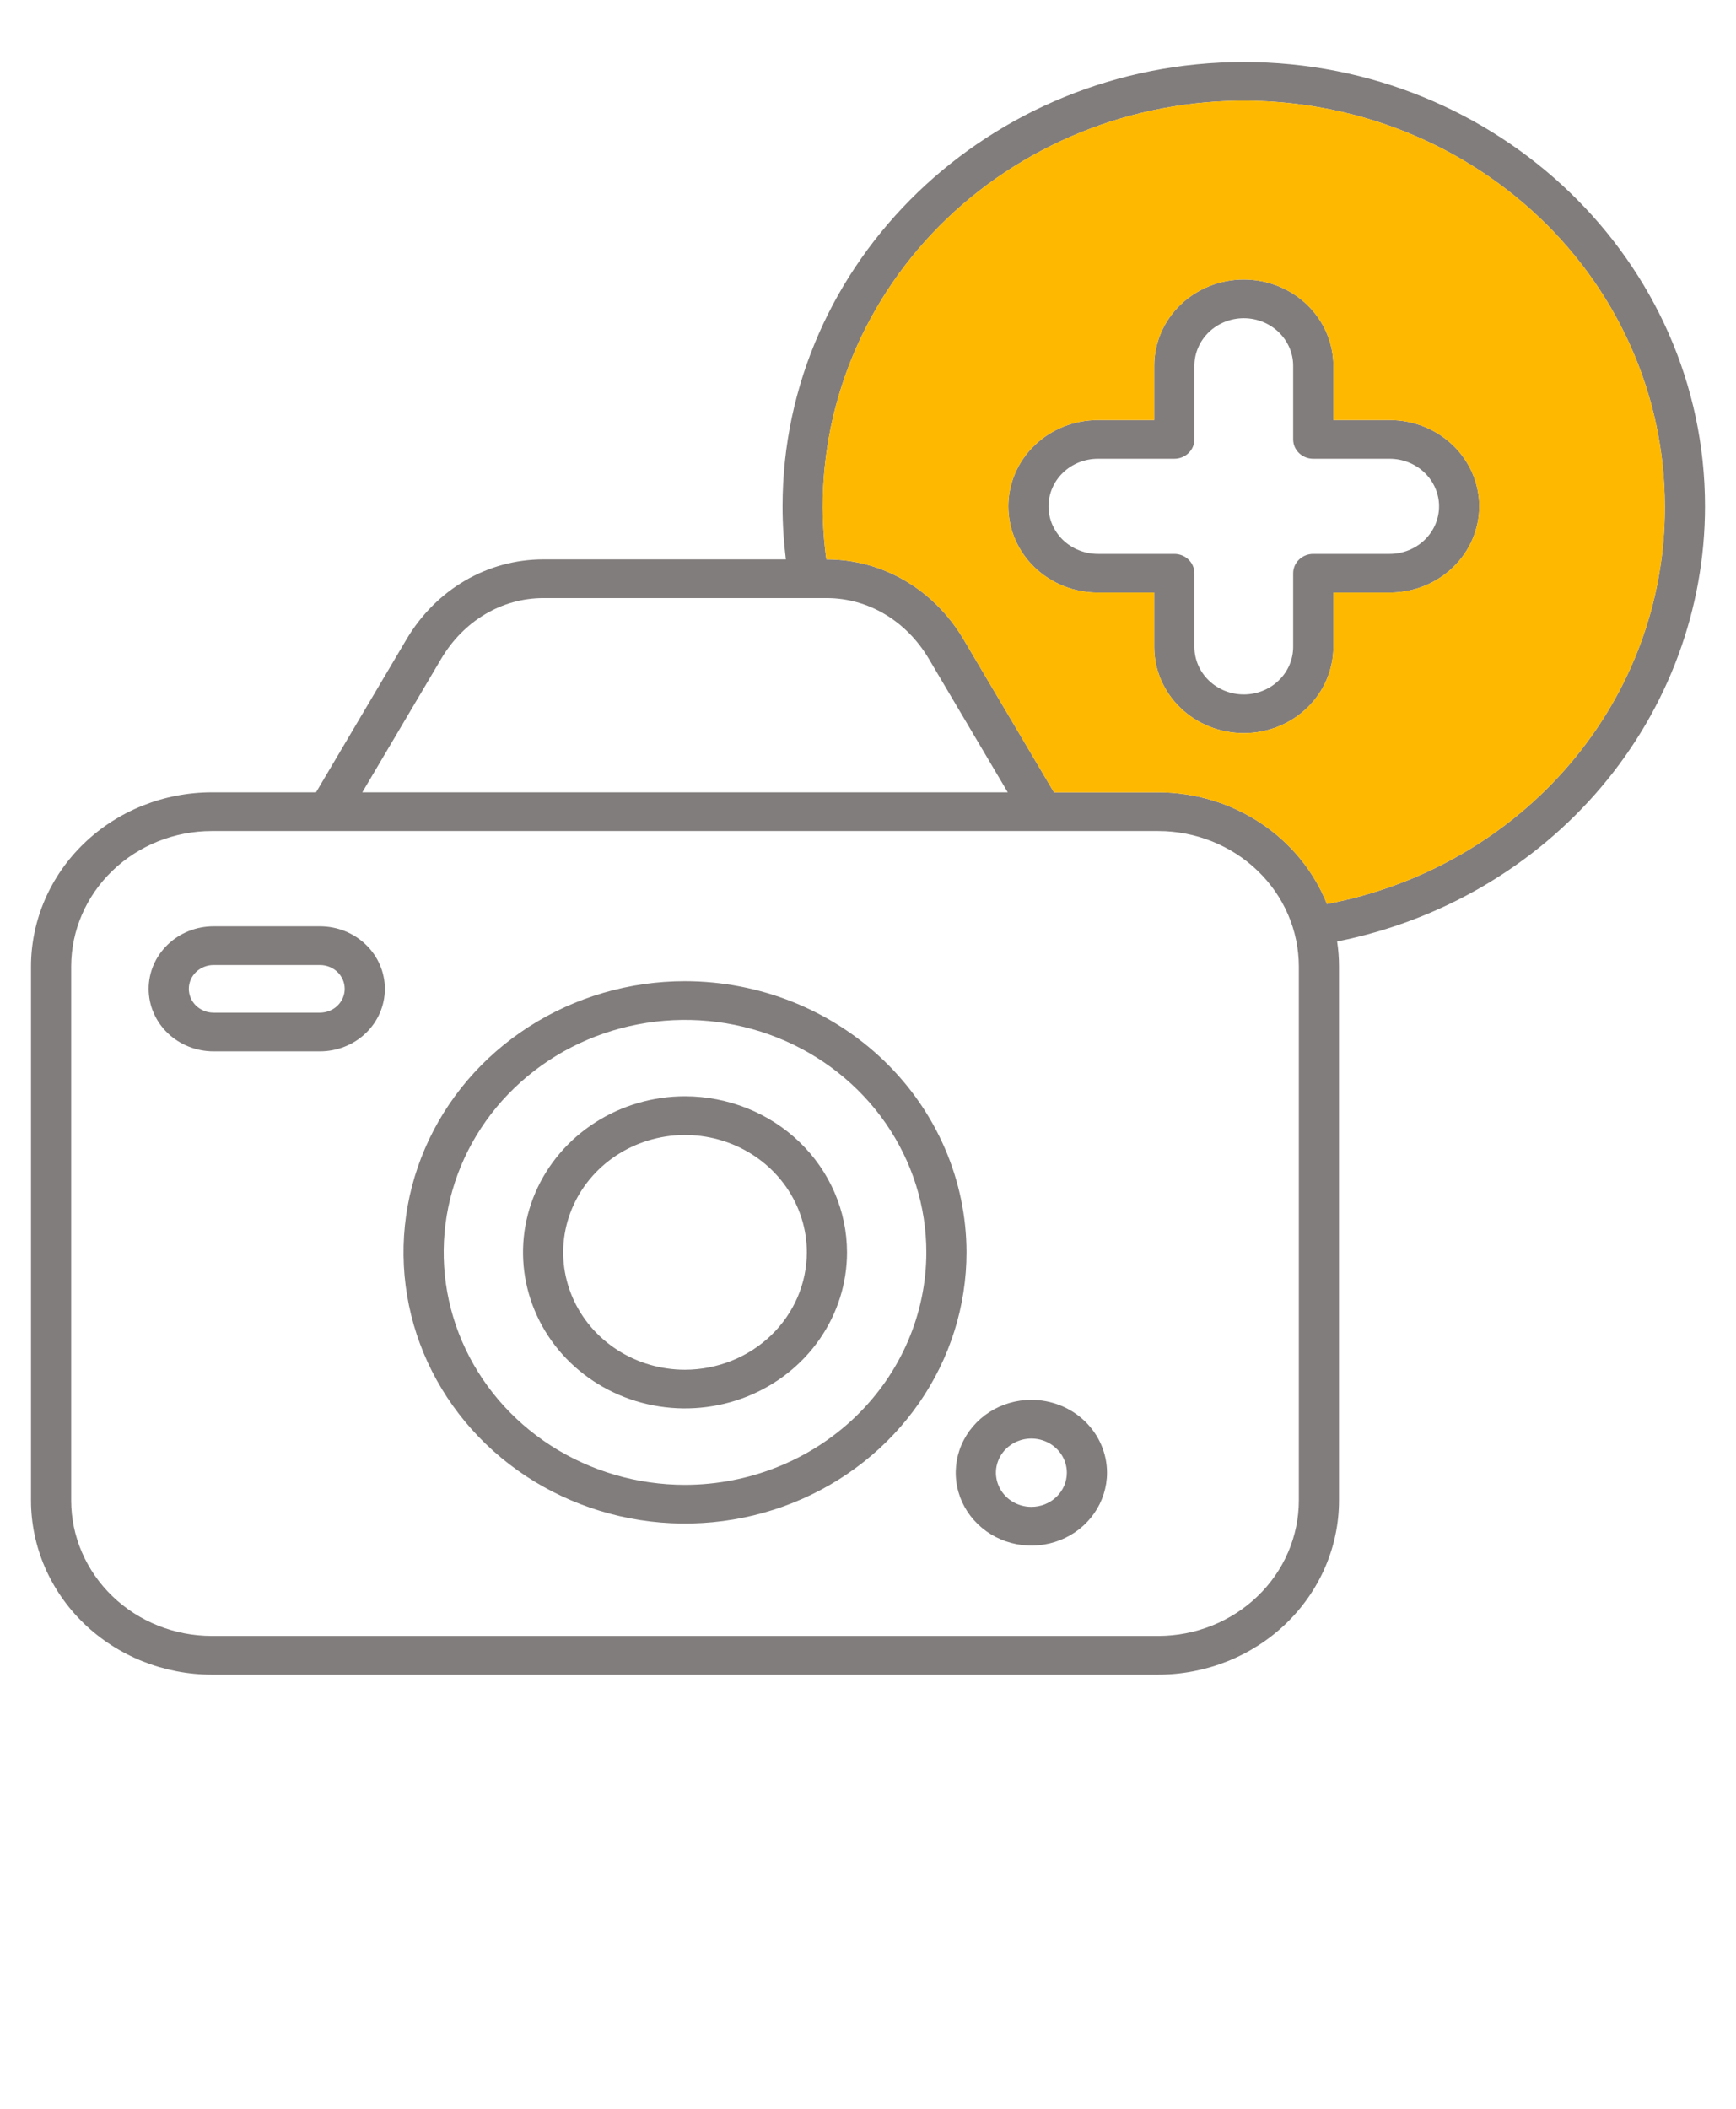
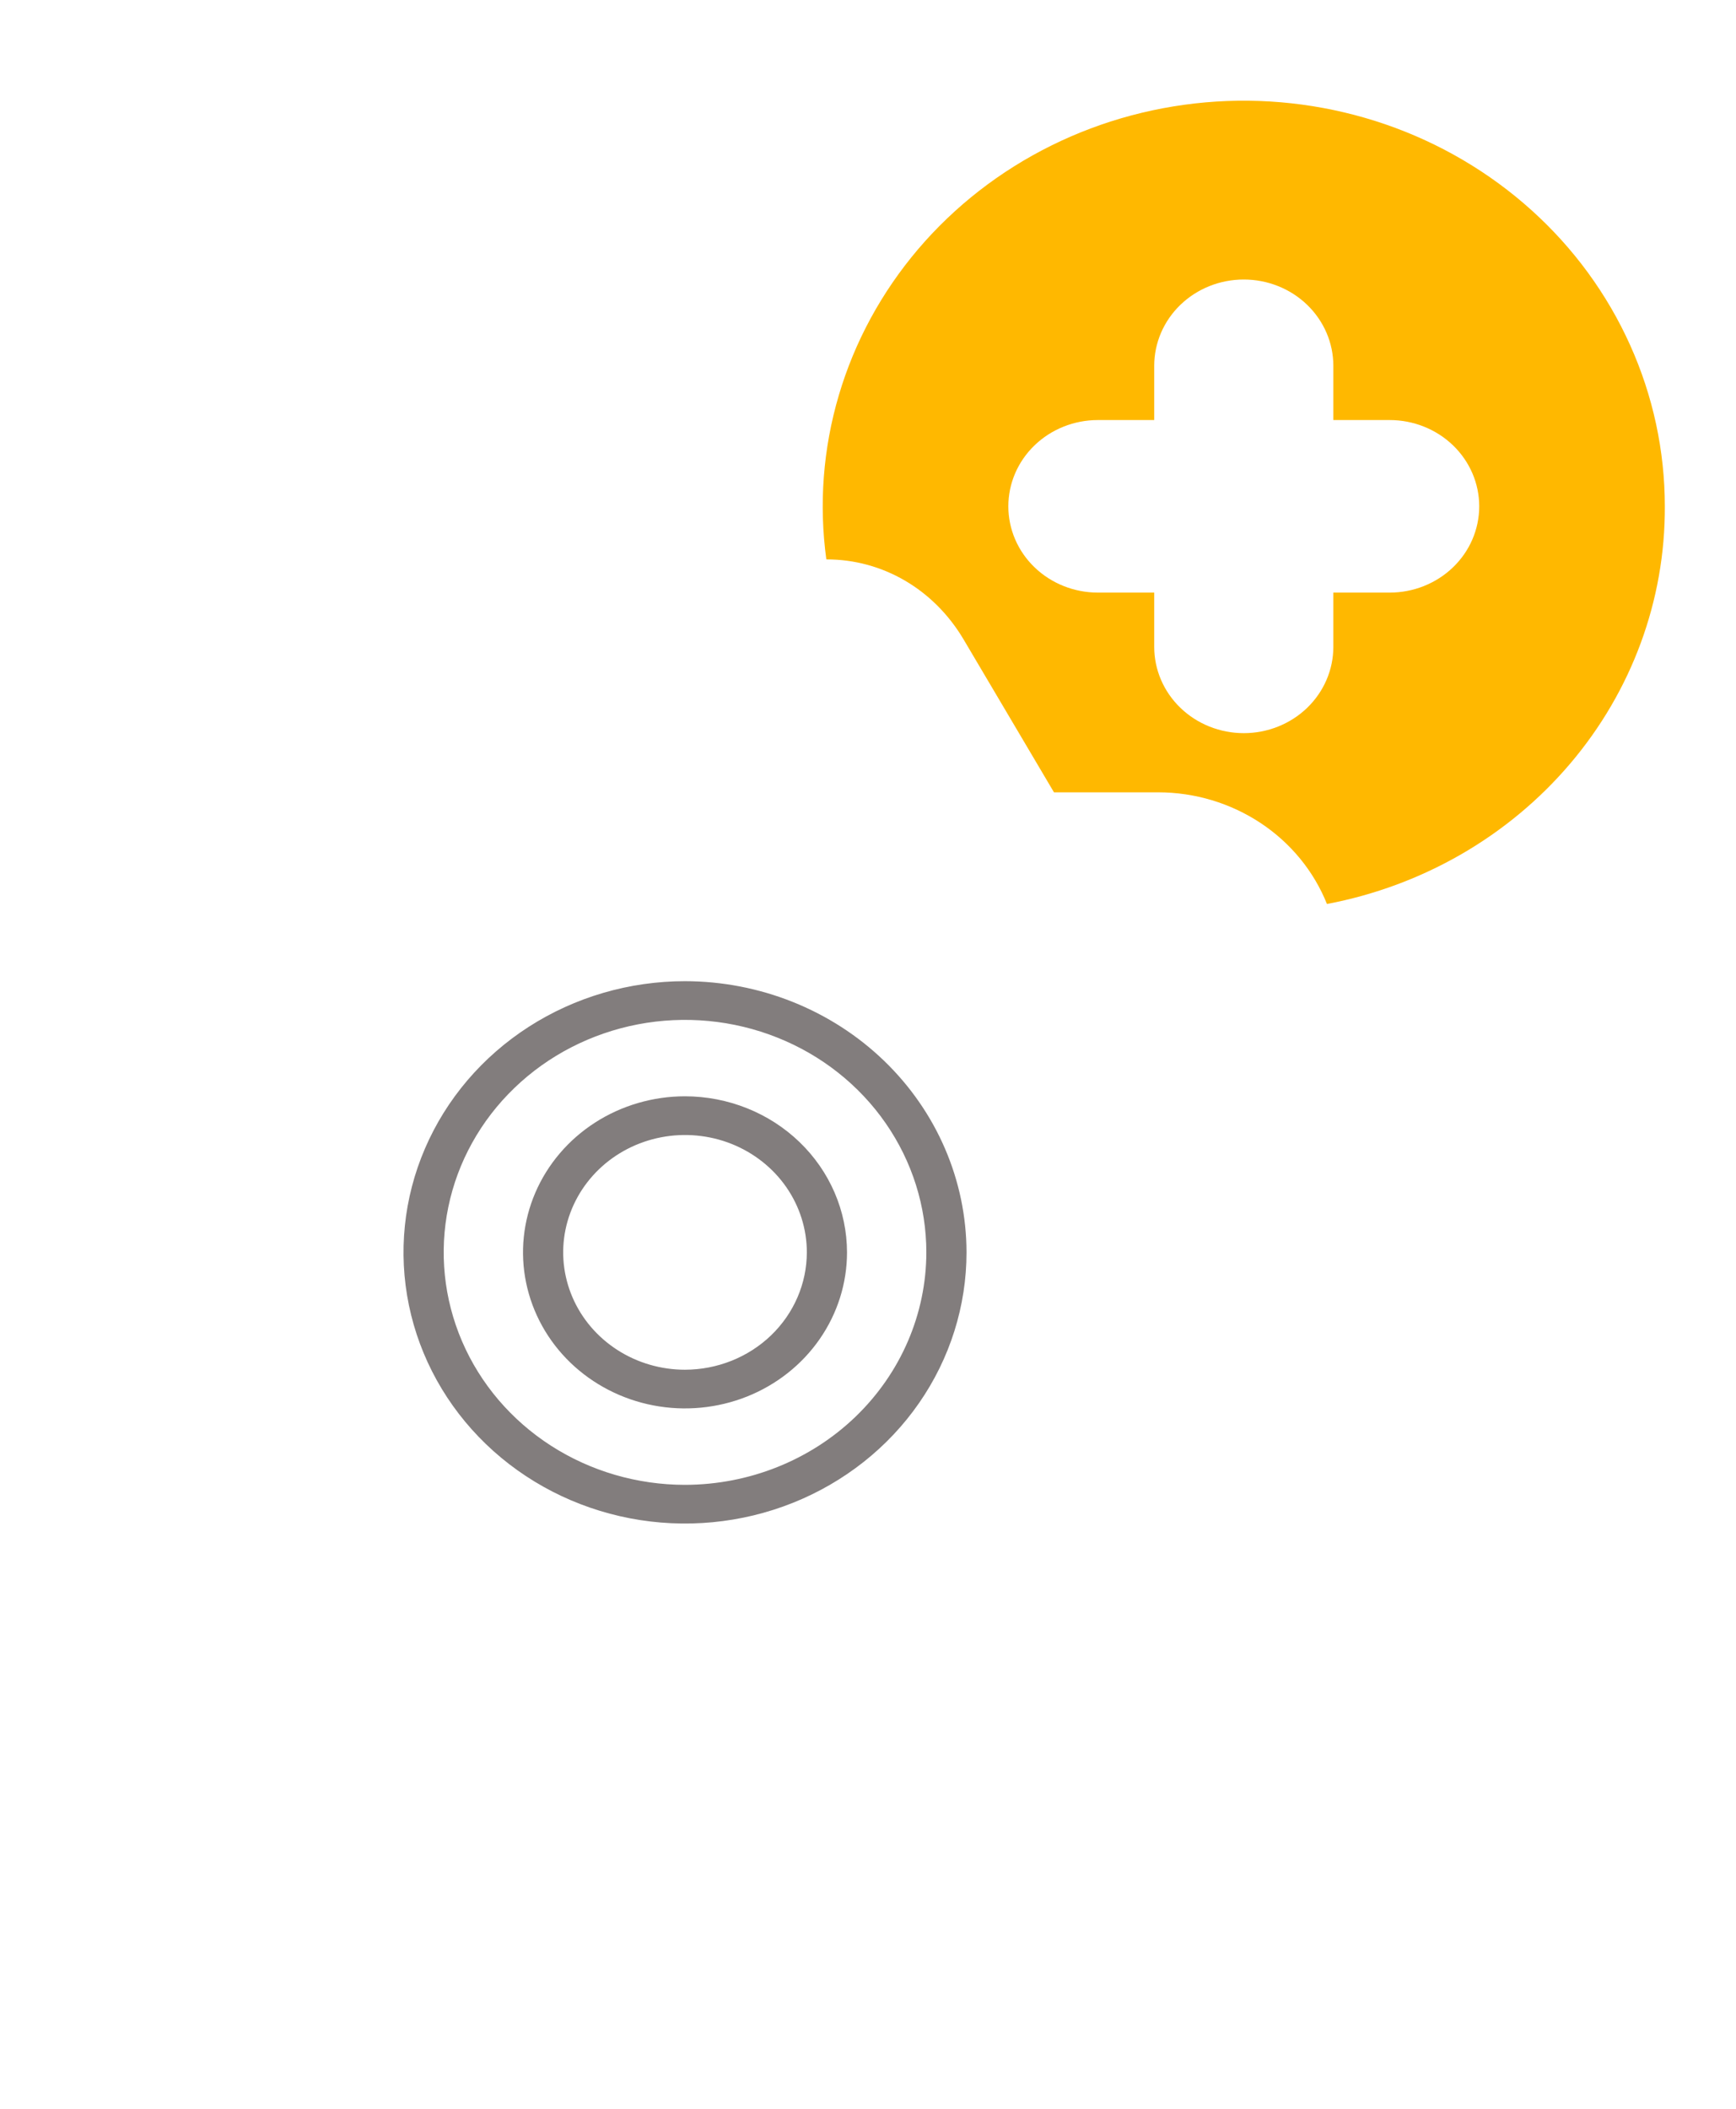
<svg xmlns="http://www.w3.org/2000/svg" width="56" height="68" viewBox="0 0 56 68" fill="none">
  <g id="icon add photo">
    <g id="Vector">
-       <path d="M44.828 13.545H43.011V11.795C43.011 11.057 42.706 10.35 42.165 9.828C41.623 9.306 40.888 9.013 40.122 9.013C39.356 9.013 38.621 9.306 38.079 9.828C37.537 10.35 37.233 11.057 37.233 11.795V13.545H35.416C34.65 13.545 33.915 13.838 33.373 14.36C32.831 14.882 32.527 15.589 32.527 16.327C32.527 17.065 32.831 17.773 33.373 18.294C33.915 18.816 34.65 19.109 35.416 19.109H37.233V20.859C37.233 21.597 37.537 22.304 38.079 22.826C38.621 23.348 39.356 23.641 40.122 23.641C40.888 23.641 41.623 23.348 42.165 22.826C42.706 22.304 43.011 21.597 43.011 20.859V19.109H44.828C45.594 19.109 46.329 18.816 46.871 18.294C47.413 17.773 47.717 17.065 47.717 16.327C47.717 15.589 47.413 14.882 46.871 14.36C46.329 13.838 45.594 13.545 44.828 13.545ZM44.828 17.861H42.363C42.191 17.861 42.026 17.927 41.905 18.044C41.783 18.161 41.715 18.32 41.715 18.485V20.859C41.715 21.266 41.547 21.656 41.248 21.943C40.95 22.231 40.544 22.393 40.122 22.393C39.699 22.393 39.294 22.231 38.995 21.943C38.697 21.656 38.529 21.266 38.529 20.859V18.485C38.529 18.32 38.461 18.161 38.339 18.044C38.218 17.927 38.053 17.861 37.881 17.861H35.416C34.993 17.861 34.588 17.699 34.289 17.412C33.991 17.124 33.823 16.734 33.823 16.327C33.823 15.92 33.991 15.53 34.289 15.242C34.588 14.955 34.993 14.793 35.416 14.793H37.881C38.053 14.793 38.218 14.727 38.339 14.61C38.461 14.493 38.529 14.335 38.529 14.169V11.795C38.529 11.389 38.697 10.998 38.995 10.711C39.294 10.423 39.699 10.261 40.122 10.261C40.544 10.261 40.95 10.423 41.248 10.711C41.547 10.998 41.715 11.389 41.715 11.795V14.169C41.715 14.335 41.783 14.493 41.905 14.61C42.026 14.727 42.191 14.793 42.363 14.793H44.828C45.25 14.793 45.656 14.955 45.954 15.242C46.253 15.53 46.421 15.92 46.421 16.327C46.421 16.734 46.253 17.124 45.954 17.412C45.656 17.699 45.25 17.861 44.828 17.861Z" fill="#4D4747" fill-opacity="0.7" />
-       <path d="M40.122 2C31.918 2 25.244 8.427 25.244 16.327C25.244 16.899 25.28 17.47 25.351 18.038H17.531C15.719 18.038 14.065 19.005 13.107 20.625L10.195 25.549H6.832C5.286 25.551 3.803 26.143 2.71 27.196C1.617 28.248 1.002 29.676 1 31.165V48.384C1.002 49.873 1.617 51.3 2.71 52.353C3.803 53.406 5.286 53.998 6.832 54H37.362C38.908 53.998 40.391 53.406 41.484 52.353C42.578 51.3 43.193 49.873 43.194 48.384V31.165C43.194 30.895 43.174 30.626 43.133 30.359C46.486 29.691 49.496 27.931 51.658 25.375C53.819 22.819 55 19.623 55 16.327C55 8.427 48.326 2 40.122 2ZM14.233 21.242C14.958 20.017 16.191 19.286 17.532 19.286H26.663C28.003 19.286 29.236 20.017 29.961 21.242L32.508 25.549H11.687L14.233 21.242ZM41.898 48.384C41.897 49.542 41.419 50.652 40.568 51.471C39.718 52.29 38.565 52.751 37.362 52.752H6.832C5.629 52.751 4.476 52.29 3.626 51.471C2.776 50.652 2.297 49.542 2.296 48.384V31.165C2.297 30.007 2.776 28.897 3.626 28.078C4.476 27.259 5.629 26.798 6.832 26.797H37.362C38.565 26.798 39.718 27.259 40.568 28.078C41.419 28.897 41.897 30.007 41.898 31.165V48.384ZM42.805 29.15C42.381 28.091 41.634 27.18 40.663 26.538C39.691 25.895 38.541 25.55 37.362 25.549H33.999L31.087 20.625C30.129 19.005 28.475 18.038 26.663 18.038H26.656C26.413 16.263 26.551 14.46 27.061 12.738C27.57 11.017 28.442 9.415 29.62 8.031C30.799 6.647 32.261 5.511 33.914 4.693C35.567 3.875 37.377 3.393 39.232 3.275C41.086 3.158 42.946 3.409 44.696 4.011C46.446 4.614 48.049 5.557 49.406 6.78C50.763 8.003 51.844 9.482 52.583 11.124C53.323 12.766 53.704 14.537 53.704 16.327C53.719 19.351 52.639 22.286 50.649 24.626C48.66 26.966 45.886 28.566 42.805 29.15Z" fill="#4D4747" fill-opacity="0.7" />
-       <path d="M33.27 45.139C32.788 45.139 32.316 45.277 31.915 45.535C31.514 45.793 31.201 46.16 31.016 46.59C30.831 47.019 30.783 47.491 30.877 47.947C30.971 48.403 31.204 48.822 31.545 49.15C31.886 49.479 32.321 49.703 32.794 49.793C33.268 49.884 33.758 49.837 34.204 49.66C34.65 49.482 35.031 49.181 35.299 48.794C35.567 48.408 35.71 47.953 35.71 47.489C35.71 46.866 35.452 46.269 34.995 45.828C34.538 45.388 33.917 45.14 33.27 45.139ZM33.27 48.59C33.044 48.59 32.823 48.526 32.635 48.405C32.447 48.284 32.3 48.112 32.214 47.91C32.127 47.709 32.104 47.487 32.148 47.274C32.193 47.06 32.301 46.864 32.462 46.71C32.621 46.556 32.825 46.451 33.047 46.408C33.269 46.366 33.499 46.388 33.708 46.471C33.917 46.554 34.096 46.696 34.221 46.877C34.347 47.058 34.414 47.271 34.414 47.489C34.414 47.781 34.294 48.061 34.079 48.267C33.864 48.474 33.574 48.59 33.27 48.59Z" fill="#4D4747" fill-opacity="0.7" />
-       <path d="M10.322 29.87H6.888C6.333 29.87 5.801 30.082 5.408 30.461C5.015 30.839 4.795 31.352 4.795 31.886C4.795 32.421 5.015 32.934 5.408 33.312C5.801 33.69 6.333 33.902 6.888 33.902H10.322C10.877 33.902 11.409 33.69 11.802 33.312C12.195 32.934 12.415 32.421 12.415 31.886C12.415 31.352 12.195 30.839 11.802 30.461C11.409 30.082 10.877 29.87 10.322 29.87ZM10.322 32.654H6.888C6.677 32.654 6.474 32.573 6.324 32.429C6.175 32.285 6.091 32.09 6.091 31.886C6.091 31.683 6.175 31.487 6.324 31.343C6.474 31.199 6.677 31.118 6.888 31.118H10.322C10.533 31.118 10.736 31.199 10.886 31.343C11.035 31.487 11.119 31.683 11.119 31.886C11.119 32.09 11.035 32.285 10.886 32.429C10.736 32.573 10.533 32.654 10.322 32.654Z" fill="#4D4747" fill-opacity="0.7" />
      <path d="M22.097 31.639C20.301 31.639 18.546 32.152 17.052 33.113C15.559 34.074 14.395 35.439 13.708 37.037C13.02 38.635 12.841 40.393 13.191 42.089C13.541 43.786 14.406 45.344 15.676 46.567C16.946 47.79 18.564 48.622 20.326 48.96C22.087 49.297 23.913 49.124 25.572 48.462C27.231 47.8 28.65 46.68 29.647 45.242C30.645 43.804 31.178 42.113 31.178 40.383C31.175 38.065 30.218 35.843 28.515 34.203C26.813 32.564 24.505 31.642 22.097 31.639ZM22.097 47.88C20.558 47.88 19.052 47.44 17.772 46.617C16.492 45.793 15.494 44.622 14.905 43.252C14.316 41.882 14.162 40.375 14.462 38.921C14.762 37.467 15.504 36.131 16.593 35.083C17.681 34.034 19.068 33.321 20.578 33.031C22.088 32.742 23.654 32.89 25.076 33.458C26.499 34.025 27.715 34.986 28.57 36.219C29.425 37.452 29.882 38.901 29.882 40.383C29.88 42.371 29.058 44.276 27.599 45.682C26.14 47.087 24.161 47.877 22.097 47.88Z" fill="#4D4747" fill-opacity="0.7" />
      <path d="M22.097 35.351C21.064 35.351 20.053 35.647 19.194 36.199C18.335 36.752 17.665 37.538 17.269 38.458C16.874 39.377 16.77 40.389 16.972 41.365C17.174 42.341 17.671 43.238 18.402 43.942C19.133 44.645 20.064 45.125 21.078 45.319C22.091 45.513 23.142 45.413 24.097 45.033C25.052 44.652 25.868 44.007 26.442 43.179C27.016 42.352 27.323 41.379 27.323 40.383C27.321 39.049 26.77 37.77 25.791 36.827C24.811 35.883 23.483 35.353 22.097 35.351ZM22.097 44.168C21.32 44.168 20.56 43.946 19.914 43.53C19.268 43.114 18.764 42.523 18.467 41.832C18.169 41.14 18.091 40.379 18.243 39.645C18.395 38.911 18.769 38.237 19.318 37.708C19.868 37.178 20.568 36.818 21.331 36.672C22.093 36.526 22.883 36.601 23.601 36.887C24.319 37.174 24.933 37.659 25.365 38.281C25.796 38.903 26.027 39.635 26.027 40.383C26.026 41.387 25.611 42.349 24.875 43.058C24.138 43.767 23.139 44.166 22.097 44.168Z" fill="#4D4747" fill-opacity="0.7" />
      <path fill-rule="evenodd" clip-rule="evenodd" d="M42.805 29.15C42.381 28.091 41.634 27.18 40.663 26.538C39.691 25.895 38.541 25.55 37.362 25.549H33.999L31.087 20.625C30.129 19.005 28.475 18.038 26.663 18.038H26.656C26.413 16.263 26.551 14.46 27.061 12.738C27.57 11.017 28.442 9.415 29.62 8.031C30.799 6.647 32.261 5.511 33.914 4.693C35.567 3.875 37.377 3.393 39.232 3.275C41.086 3.158 42.946 3.409 44.696 4.011C46.446 4.614 48.049 5.557 49.406 6.78C50.763 8.003 51.844 9.482 52.583 11.124C53.323 12.766 53.704 14.537 53.704 16.327C53.719 19.351 52.639 22.286 50.649 24.626C48.66 26.966 45.886 28.566 42.805 29.15ZM43.011 13.545H44.828C45.594 13.545 46.329 13.838 46.871 14.36C47.413 14.882 47.717 15.589 47.717 16.327C47.717 17.065 47.413 17.773 46.871 18.294C46.329 18.816 45.594 19.109 44.828 19.109H43.011V20.859C43.011 21.597 42.706 22.304 42.165 22.826C41.623 23.348 40.888 23.641 40.122 23.641C39.356 23.641 38.621 23.348 38.079 22.826C37.537 22.304 37.233 21.597 37.233 20.859V19.109H35.416C34.65 19.109 33.915 18.816 33.373 18.294C32.831 17.773 32.527 17.065 32.527 16.327C32.527 15.589 32.831 14.882 33.373 14.36C33.915 13.838 34.65 13.545 35.416 13.545H37.233V11.795C37.233 11.057 37.537 10.35 38.079 9.828C38.621 9.306 39.356 9.013 40.122 9.013C40.888 9.013 41.623 9.306 42.165 9.828C42.706 10.35 43.011 11.057 43.011 11.795V13.545Z" fill="#FFB800" />
    </g>
  </g>
</svg>